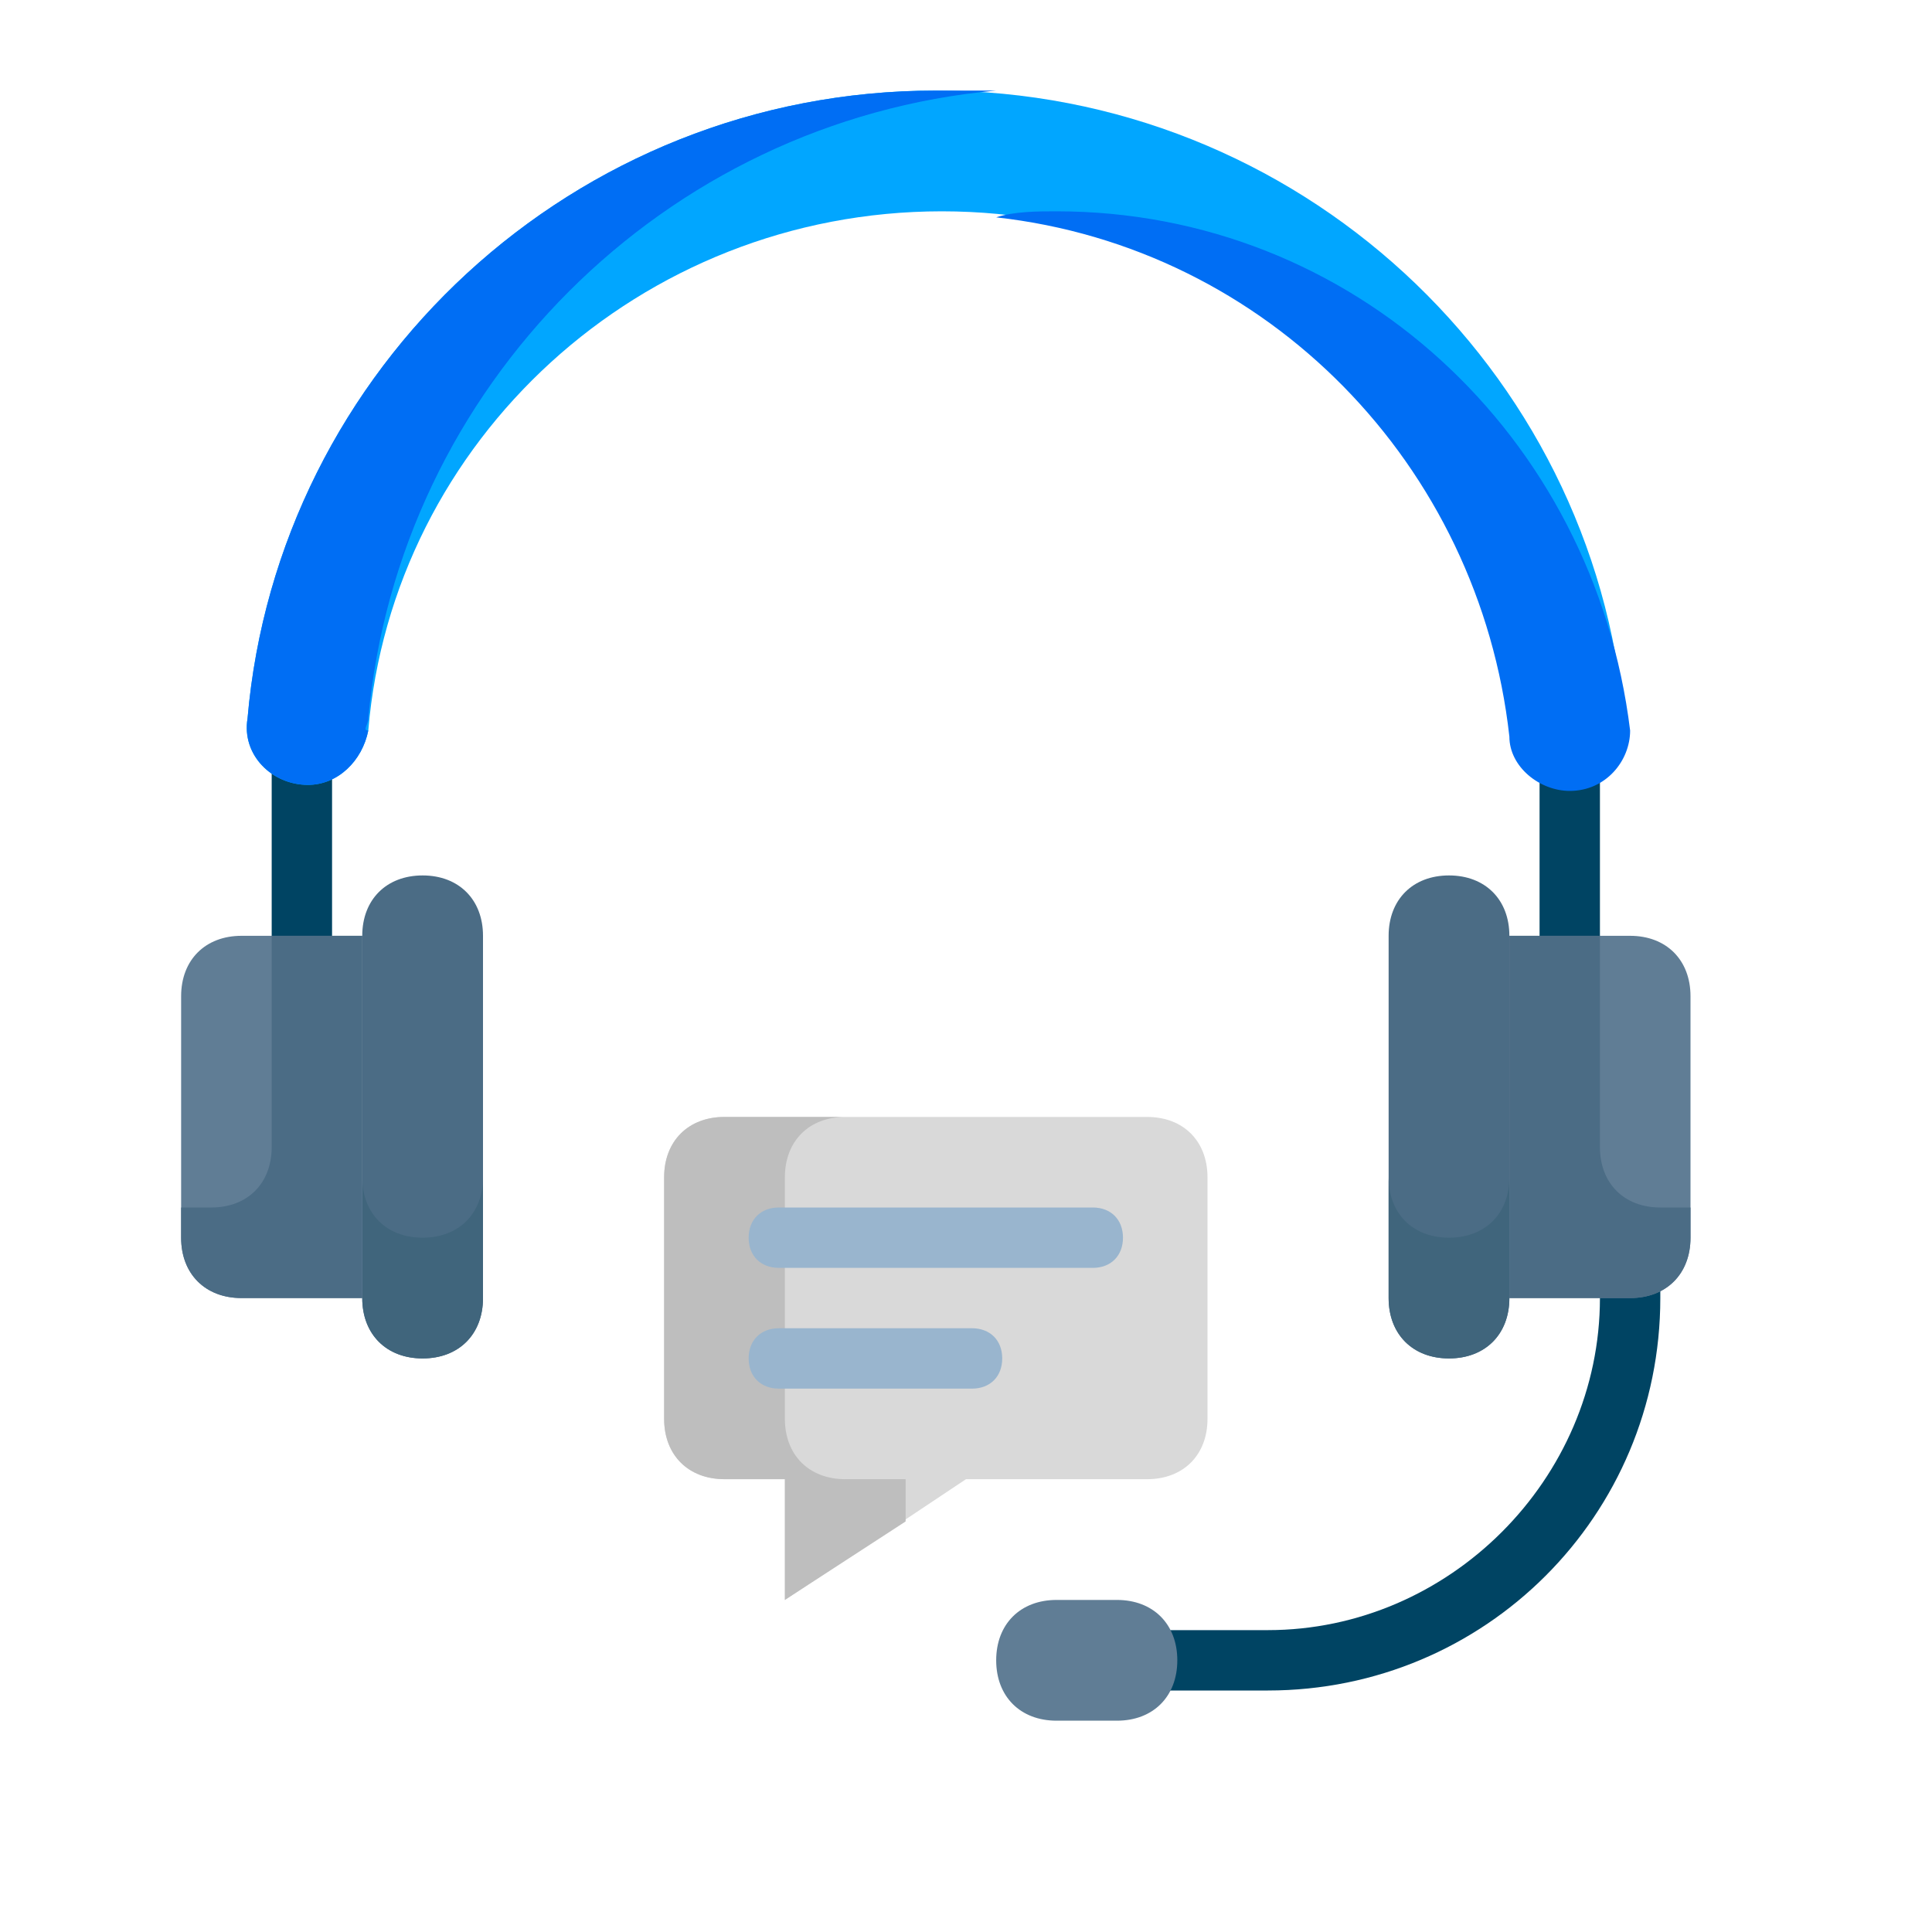
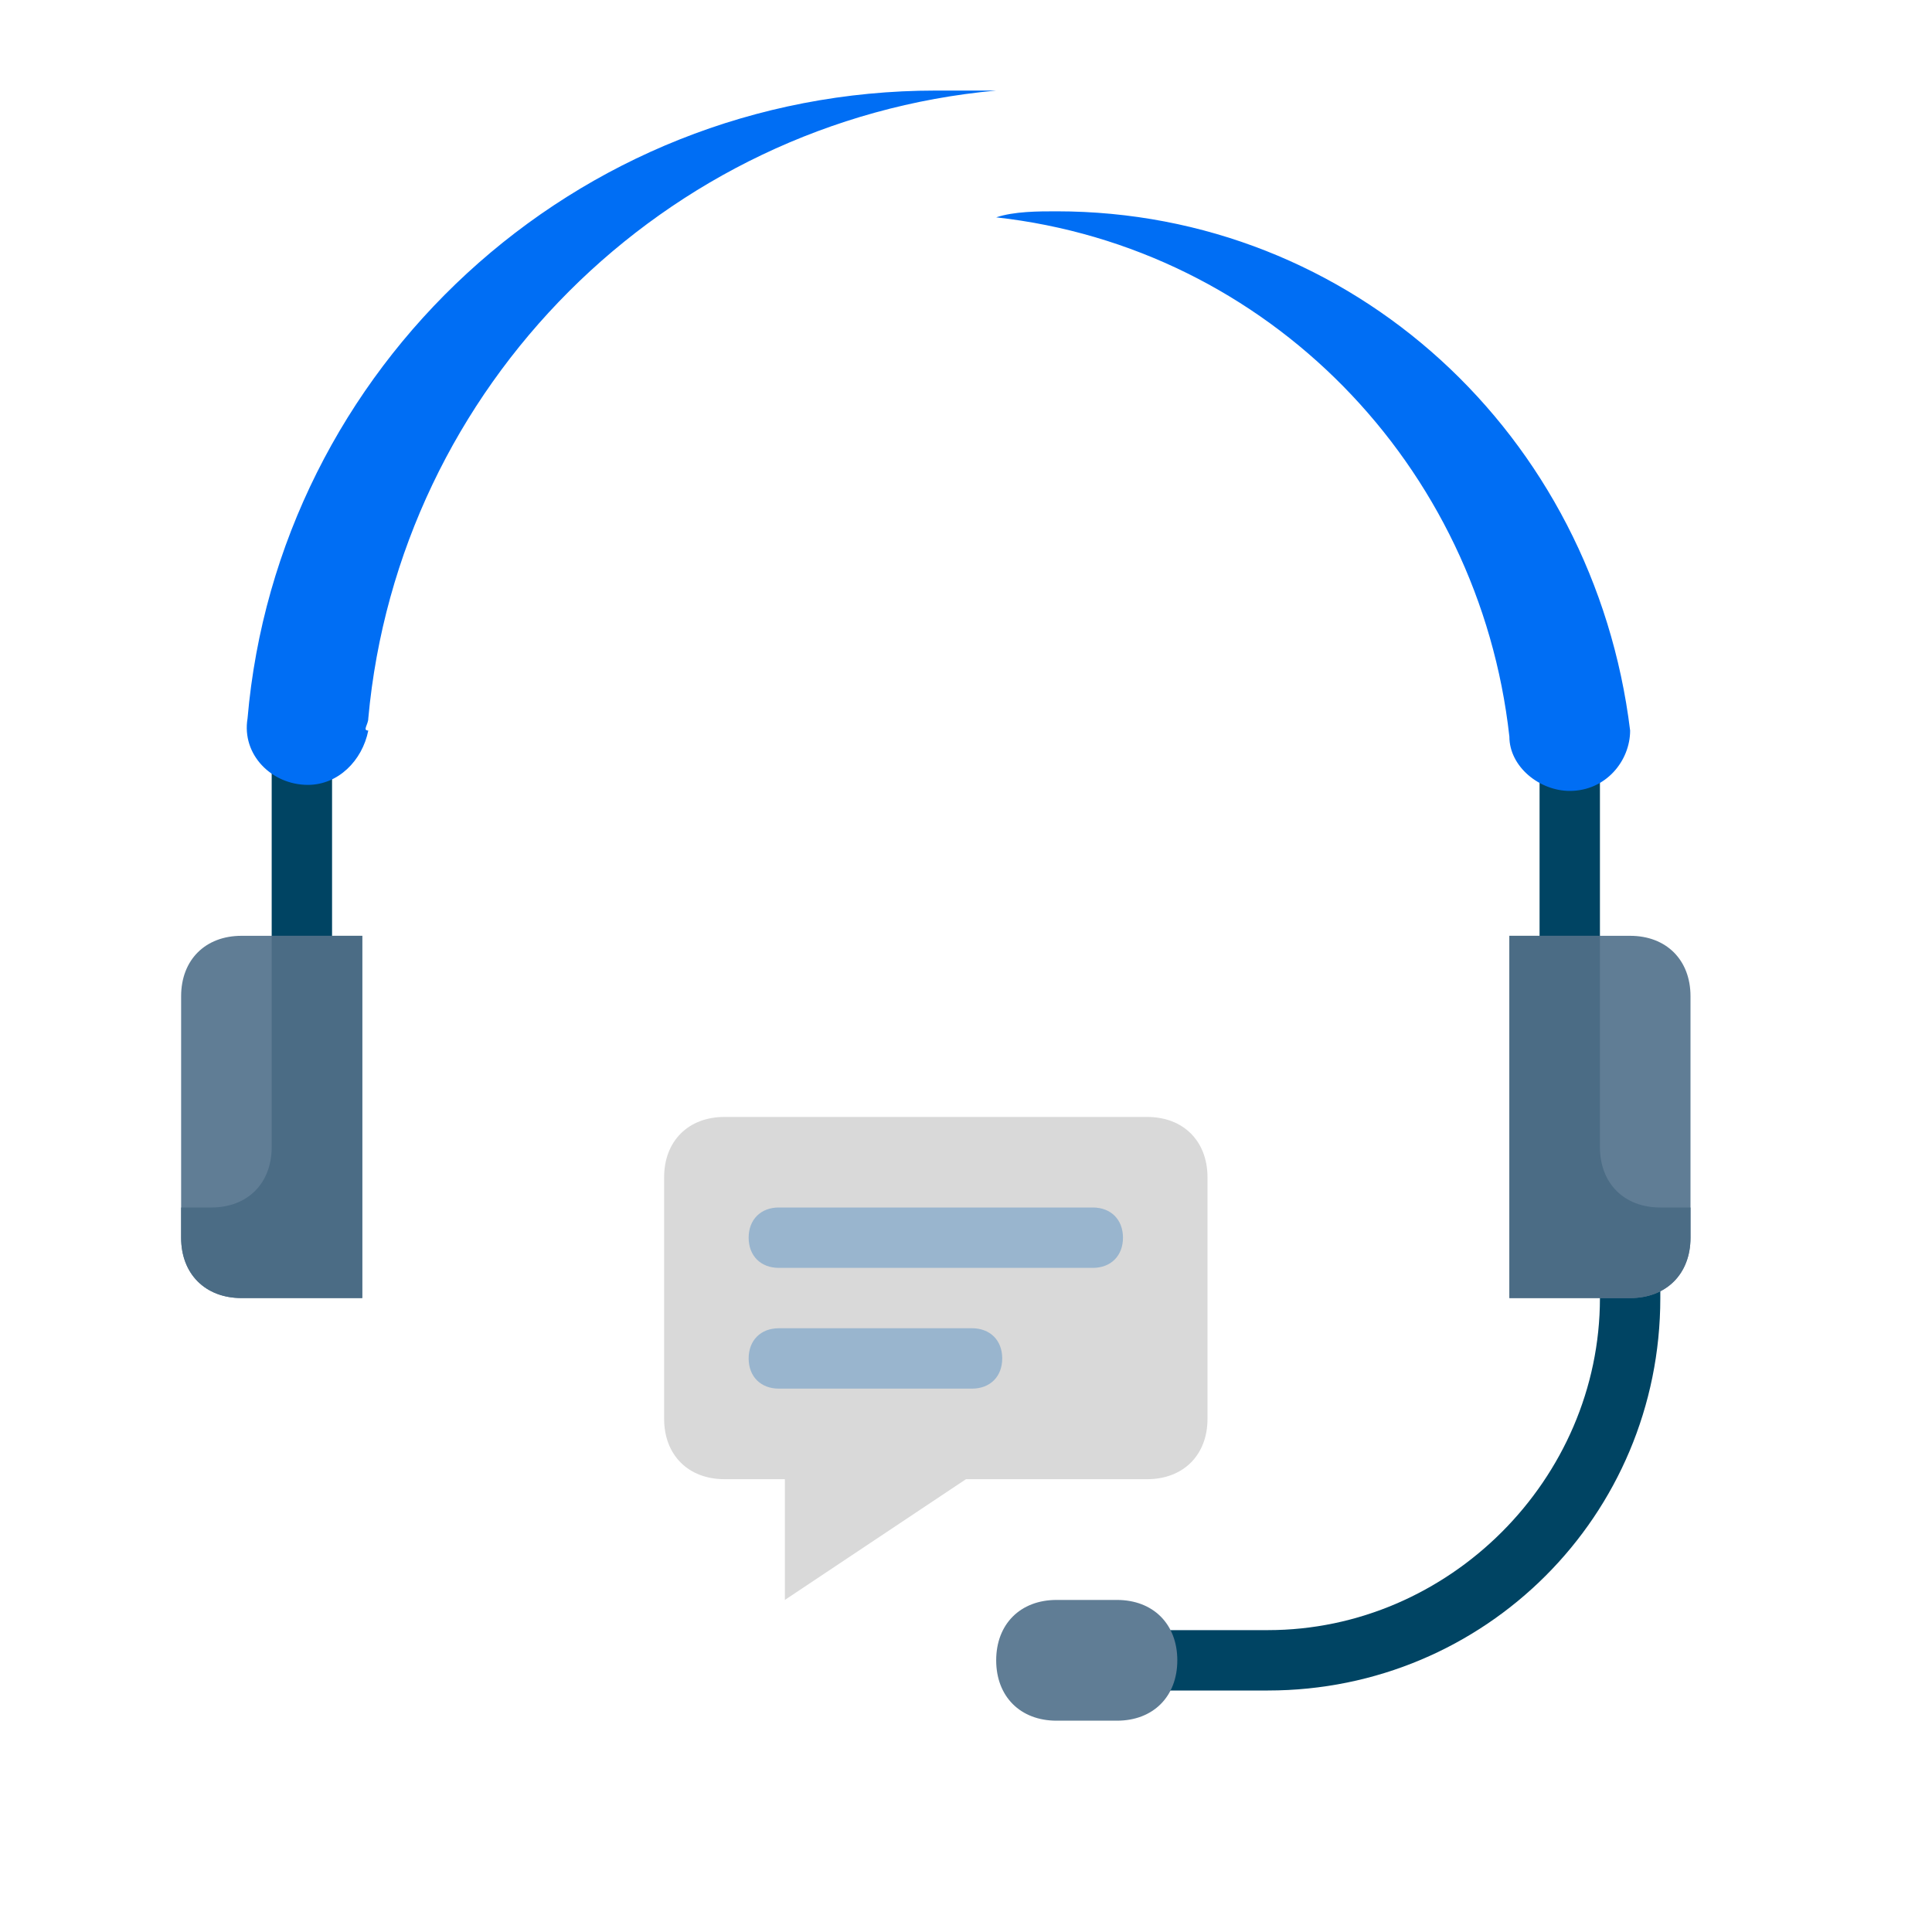
<svg xmlns="http://www.w3.org/2000/svg" width="80" height="80" viewBox="0 0 80 80" fill="none">
  <path d="M52.5 70H47.5C46.75 70 46.25 69.5 46.25 68.75C46.25 68 46.75 67.5 47.5 67.5H52.5C60 67.5 66.25 61.25 66.25 53.75V51.25C66.25 50.5 66.75 50 67.5 50C68.25 50 68.75 50.5 68.75 51.25V53.75C68.75 62.75 61.5 70 52.5 70Z" fill="#004463" />
  <path d="M48.75 68.75C48.75 70.25 47.75 71.25 46.25 71.25H43.75C42.25 71.25 41.25 70.25 41.25 68.75C41.25 67.25 42.25 66.25 43.75 66.25H46.25C47.75 66.25 48.75 67.25 48.75 68.75Z" fill="#607D95" />
  <path d="M65 40C64.25 40 63.75 39.5 63.75 38.75V31.25C63.75 30.5 64.25 30 65 30C65.75 30 66.25 30.5 66.25 31.25V38.75C66.25 39.5 65.75 40 65 40ZM12.5 40C11.75 40 11.25 39.5 11.25 38.75V31.25C11.25 30.5 11.75 30 12.5 30C13.25 30 13.75 30.5 13.75 31.25V38.75C13.75 39.5 13.25 40 12.5 40Z" fill="#004463" />
  <path d="M62.5 38.75H67.5C69 38.75 70 39.75 70 41.25V51.25C70 52.75 69 53.75 67.5 53.75H62.5V38.75Z" fill="#607D95" />
-   <path d="M64.75 32.5C66.25 32.5 67.5 31.25 67.25 29.75C66 15.25 53.75 3.75 38.75 3.75C23.75 3.75 11.5 15.25 10.25 29.75C10 31.25 11.25 32.5 12.75 32.5C14 32.5 15 31.5 15.25 30.25C16.25 18.25 26.5 8.75 39 8.75C51.5 8.75 61.5 18.25 62.75 30.25C62.5 31.5 63.5 32.5 64.75 32.5Z" fill="#01A6FF" />
  <path d="M15.25 29.75C16.5 16 27.5 5 41.25 3.75H38.75C23.75 3.75 11.5 15.25 10.25 29.75C10 31.25 11.25 32.5 12.75 32.5C14 32.5 15 31.5 15.25 30.25C15 30.25 15.25 30 15.25 29.75ZM43.75 8.75C43 8.75 42 8.75 41.25 9C52.5 10.25 61.25 19.25 62.5 30.5C62.5 31.75 63.75 32.75 65 32.75C66.5 32.75 67.5 31.5 67.5 30.25C66 18 56 8.75 43.75 8.75Z" fill="#006EF4" />
  <path d="M47.5 46.25H30C28.5 46.25 27.5 47.25 27.5 48.75V58.75C27.5 60.25 28.5 61.25 30 61.25H32.5V66.25L40 61.25H47.5C49 61.25 50 60.25 50 58.75V48.75C50 47.25 49 46.25 47.5 46.25Z" fill="#D9D9D9" />
-   <path d="M37.5 63V61.25H35C33.5 61.25 32.5 60.25 32.5 58.75V48.75C32.5 47.25 33.5 46.25 35 46.25H30C28.5 46.25 27.5 47.25 27.5 48.75V58.75C27.5 60.25 28.5 61.25 30 61.25H32.5V66.25L37.5 63Z" fill="#BEBEBE" />
-   <path d="M17.5 56.25C16 56.25 15 55.25 15 53.75V38.75C15 37.25 16 36.25 17.5 36.25C19 36.25 20 37.25 20 38.75V53.75C20 55.25 19 56.25 17.5 56.25ZM60 36.25C61.5 36.25 62.5 37.25 62.5 38.75V53.75C62.5 55.25 61.5 56.25 60 56.25C58.5 56.25 57.5 55.25 57.5 53.75V38.75C57.5 37.25 58.5 36.25 60 36.25Z" fill="#4B6C85" />
-   <path d="M17.5 51.25C16 51.25 15 50.25 15 48.75V53.75C15 55.25 16 56.25 17.5 56.25C19 56.25 20 55.25 20 53.75V48.75C20 50.25 19 51.25 17.5 51.25ZM60 51.25C58.5 51.25 57.5 50.25 57.5 48.75V53.75C57.5 55.25 58.5 56.25 60 56.25C61.5 56.25 62.5 55.25 62.5 53.75V48.75C62.5 50.25 61.5 51.25 60 51.25Z" fill="#40657C" />
  <path d="M15 53.75H10C8.5 53.75 7.5 52.75 7.5 51.25V41.25C7.5 39.75 8.5 38.75 10 38.75H15V53.75Z" fill="#607D95" />
  <path d="M11.25 38.75V47.5C11.25 49 10.25 50 8.75 50H7.5V51.25C7.5 52.75 8.5 53.75 10 53.75H15V38.75H11.25ZM66.25 38.75V47.5C66.25 49 67.25 50 68.75 50H70V51.25C70 52.75 69 53.75 67.5 53.75H62.5V38.75H66.25Z" fill="#4B6C85" />
  <path d="M45.25 52.5H32.25C31.5 52.5 31 52 31 51.25C31 50.5 31.5 50 32.25 50H45.25C46 50 46.5 50.5 46.5 51.25C46.5 52 46 52.5 45.25 52.5ZM40.25 57.5H32.25C31.5 57.5 31 57 31 56.25C31 55.5 31.5 55 32.25 55H40.25C41 55 41.5 55.5 41.5 56.25C41.5 57 41 57.5 40.25 57.5Z" fill="#99B5CE" />
</svg>